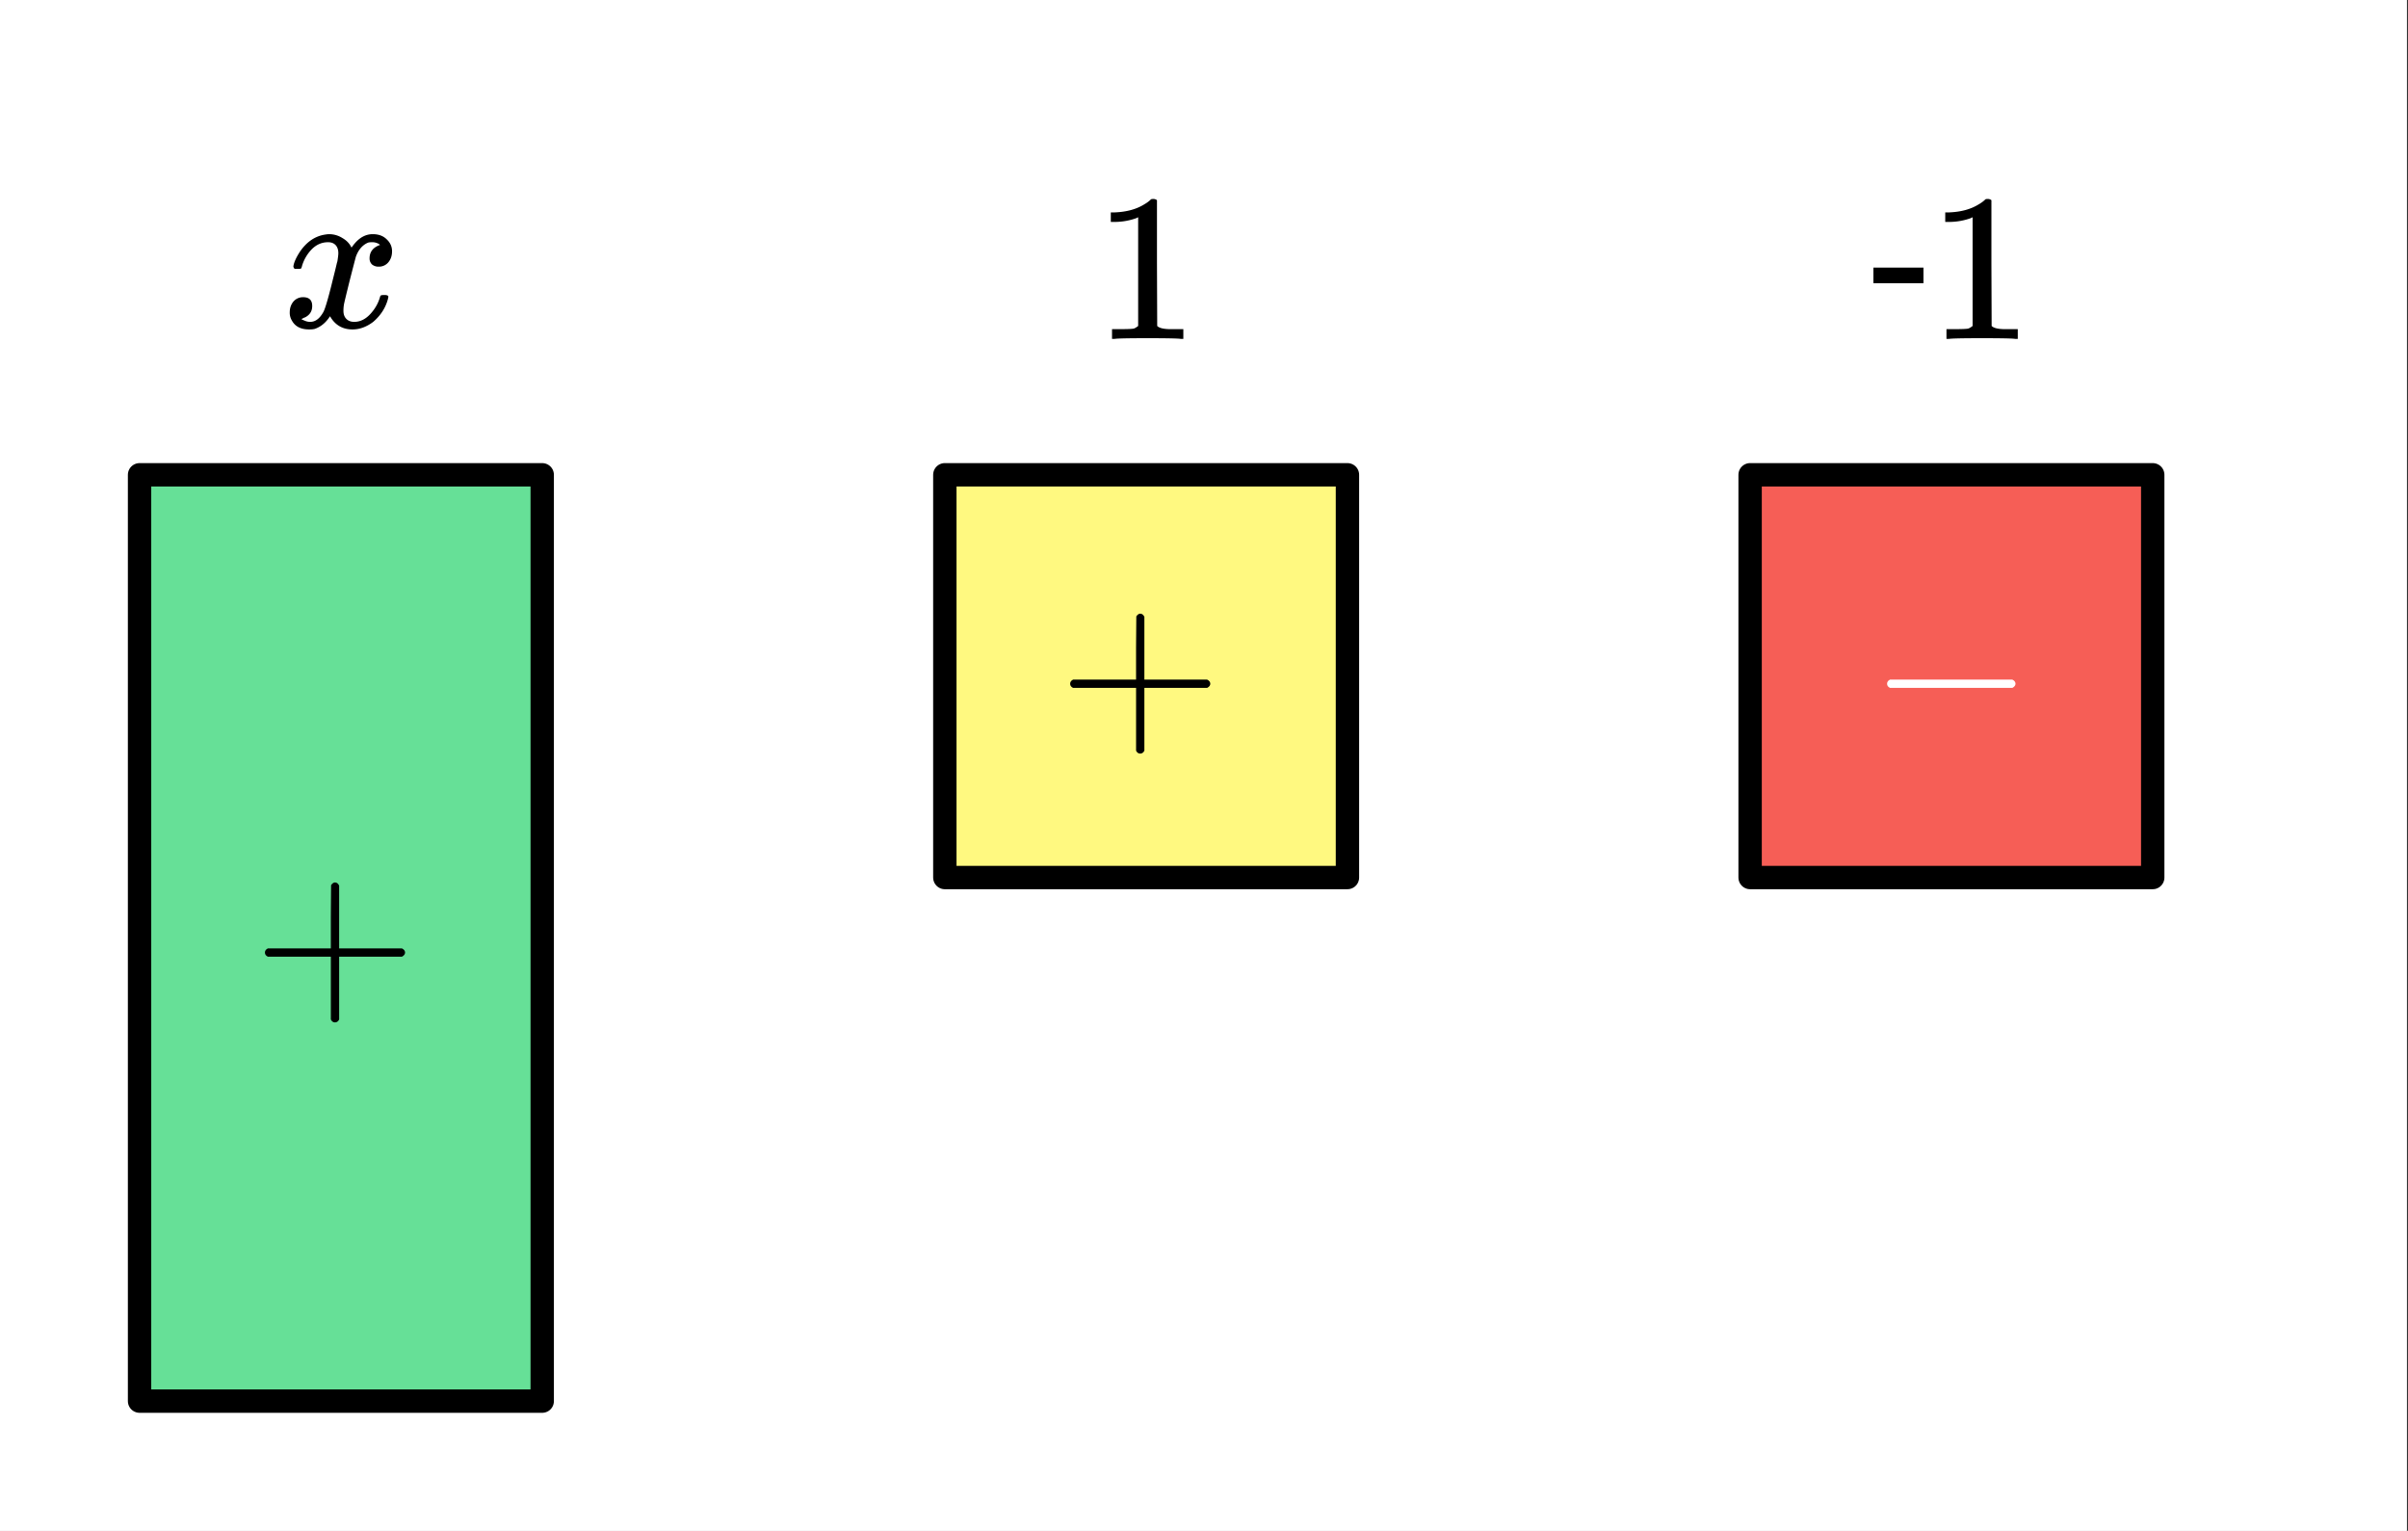
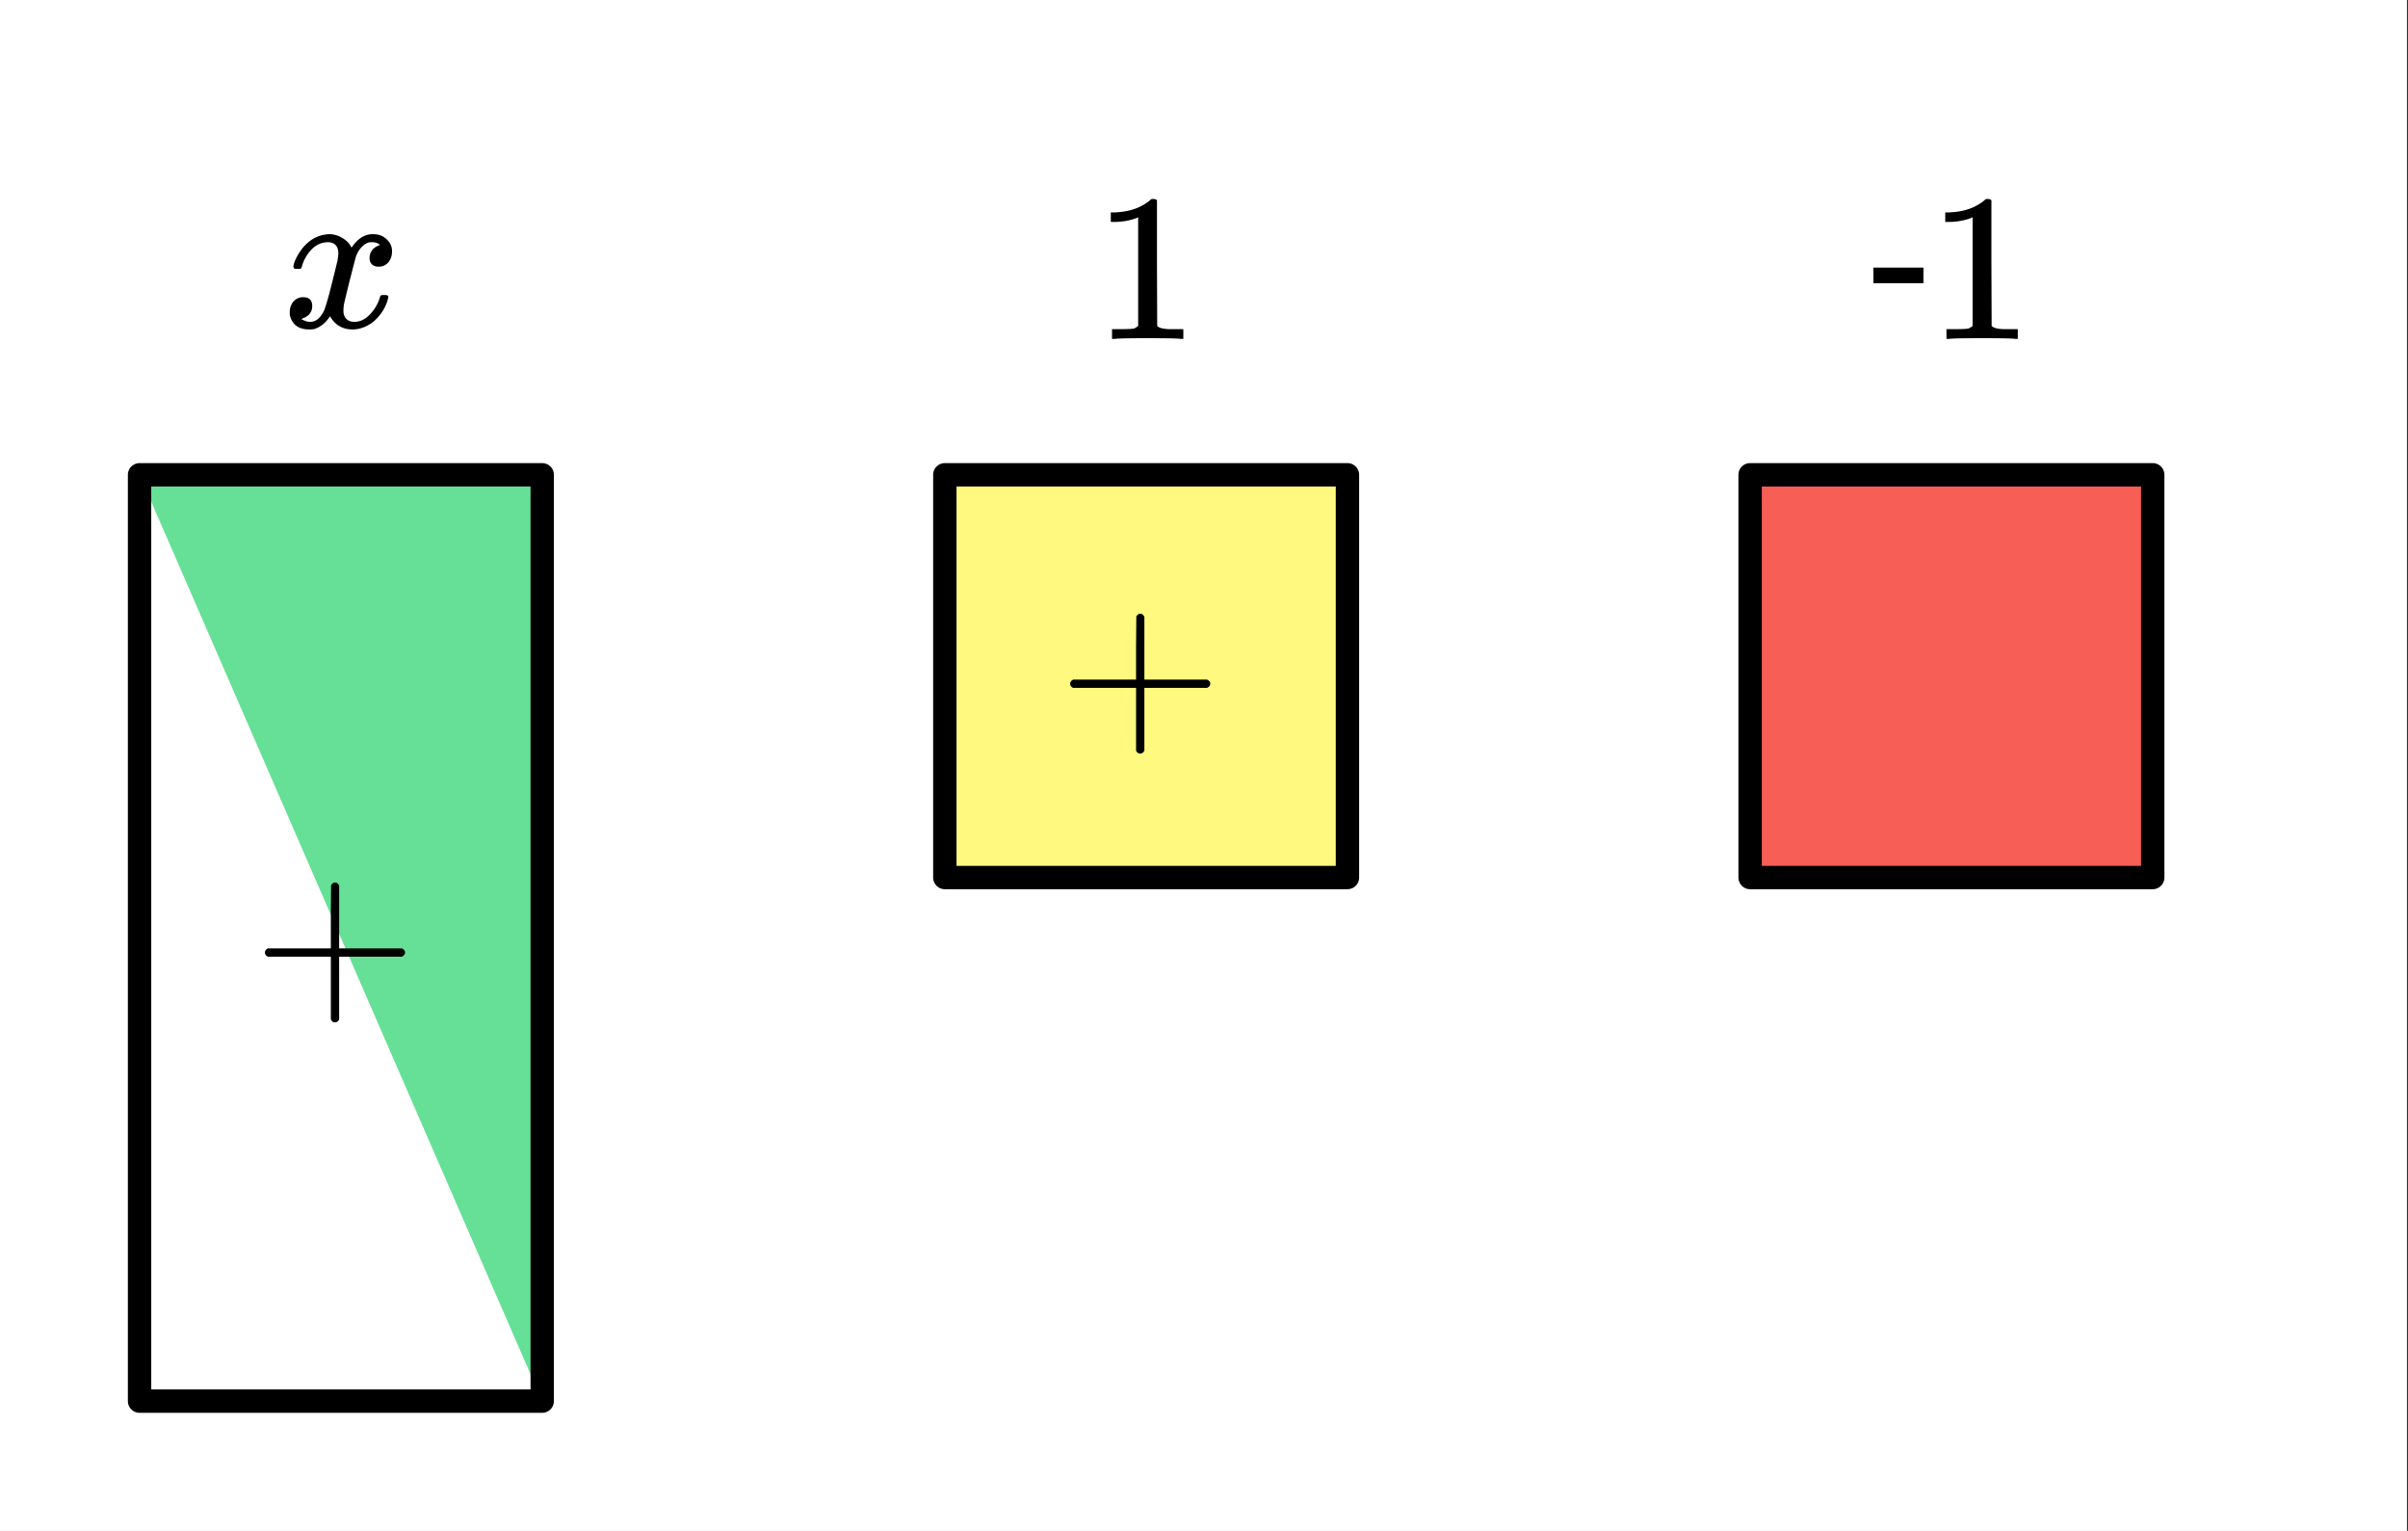
<svg xmlns="http://www.w3.org/2000/svg" xmlns:xlink="http://www.w3.org/1999/xlink" width="205.44" height="130.56" viewBox="0 0 154.08 97.92">
  <rect x="0" y="0" width="154.08" height="97.92" fill="#333333" stroke="none" />
  <defs>
    <symbol overflow="visible" id="b">
      <path d="M.938-3.094C.813-3.156.75-3.242.75-3.359c0-.114.063-.204.188-.266h4.03v-2.031l.016-2.016c.082-.113.164-.172.25-.172.114 0 .204.07.266.203v4.016h4.016c.132.063.203.152.203.266 0 .105-.07.195-.203.265H5.5V.922c-.063.125-.152.187-.266.187-.117 0-.203-.062-.265-.187v-4.016zm0 0" />
    </symbol>
    <symbol overflow="visible" id="c">
-       <path d="M1.313-3.094c-.125-.062-.188-.148-.188-.265 0-.114.063-.204.188-.266H9.14c.132.063.203.152.203.266 0 .105-.07.195-.203.265zm0 0" />
-     </symbol>
+       </symbol>
    <symbol overflow="visible" id="e">
      <path d="M5.594 0c-.149-.031-.86-.047-2.14-.047-1.25 0-1.954.016-2.11.047h-.157v-.625h.344c.52 0 .86-.008 1.016-.031.07-.008.176-.067.312-.172v-6.953a.31.31 0 0 0-.093.047 4.134 4.134 0 0 1-1.391.25h-.266v-.61h.266c.75-.031 1.375-.203 1.875-.515.164-.094.305-.196.422-.313.02-.02.07-.031.156-.031a.36.36 0 0 1 .235.078v4.016l.015 4.03c.133.138.426.204.875.204h.797V0zm0 0" />
    </symbol>
    <symbol overflow="visible" id="d">
      <path d="M.781-3.734c-.054-.063-.078-.114-.078-.157.031-.238.164-.546.406-.921.426-.633.957-1.004 1.594-1.11.125-.02.219-.031.281-.031.313 0 .598.086.86.25.27.156.46.36.578.61.113-.157.187-.25.219-.282.332-.383.71-.578 1.14-.578.375 0 .672.11.89.328.227.21.345.465.345.766 0 .28-.079.515-.235.703a.776.776 0 0 1-.625.281.64.64 0 0 1-.422-.14.521.521 0 0 1-.156-.391c0-.414.223-.703.672-.86a.58.58 0 0 0-.14-.093.834.834 0 0 0-.391-.079c-.117 0-.2.012-.25.032-.344.148-.602.445-.766.89-.023.075-.152.575-.39 1.5-.231.93-.356 1.45-.375 1.563a2.403 2.403 0 0 0-.032.406c0 .219.063.39.188.516.125.125.289.187.5.187.375 0 .71-.16 1.015-.484.301-.32.508-.676.625-1.063.02-.082.04-.129.063-.14.031-.02.11-.031.234-.031.164 0 .25.039.25.109 0 .012-.011.062-.031.156-.148.555-.46 1.04-.938 1.453-.43.324-.87.485-1.328.485-.636 0-1.117-.282-1.437-.844-.262.406-.59.68-.985.812-.085.02-.203.032-.359.032C1.18.14.816-.047.61-.422a.953.953 0 0 1-.14-.531c0-.27.078-.5.234-.688a.798.798 0 0 1 .625-.28c.383 0 .578.187.578.562 0 .336-.156.578-.468.734-.024 0-.047.012-.079.031-.023.012-.043.024-.062.031-.012.012-.024.016-.031.016l-.047.016c0 .023.066.058.203.11a.817.817 0 0 0 .36.077c.32 0 .597-.203.827-.61.102-.163.282-.75.532-1.75.05-.206.109-.437.171-.687.063-.25.11-.441.141-.578.031-.133.05-.21.063-.234.039-.25.062-.426.062-.531 0-.22-.058-.391-.172-.516-.117-.125-.277-.188-.484-.188-.406 0-.762.157-1.063.47a2.58 2.58 0 0 0-.609 1.062.418.418 0 0 1-.063.156.752.752 0 0 1-.218.016zm0 0" />
    </symbol>
    <symbol overflow="visible" id="f">
      <path d="M3.453-3.563H.25v-1h3.203zm0 0" />
    </symbol>
    <clipPath id="a">
      <path d="M0 0h154v97.922H0zm0 0" />
    </clipPath>
  </defs>
  <g clip-path="url(#a)" fill="#fff">
    <path d="M0 0h154v98.68H0zm0 0" />
    <path d="M0 0h154v98.68H0zm0 0" />
  </g>
  <path d="M60.457 30.371h25.762v25.762H60.457zm0 0" fill="#fff980" />
-   <path d="M8.93 30.371h25.765v59.254H8.93zm0 0" fill="#66e097" />
+   <path d="M8.93 30.371h25.765v59.254zm0 0" fill="#66e097" />
  <path d="M111.984 30.371h25.762v25.762h-25.762zm0 0" fill="#f65e56" />
  <path d="M86.219 30.371v25.762M86.219 56.133H60.457M60.457 56.133V30.37M60.457 30.371h25.762M34.695 30.371v59.254M34.695 89.625H8.93M8.93 89.625V30.371M8.93 30.371h25.765M137.746 30.371v25.762M137.746 56.133h-25.762M111.984 56.133V30.37M111.984 30.371h25.762" fill="none" stroke-width="1.495" stroke-linecap="round" stroke="#000" />
  <use xlink:href="#b" x="67.725" y="47.097" />
  <use xlink:href="#b" x="16.201" y="64.291" />
  <use xlink:href="#c" x="119.623" y="47.097" fill="#fff" />
  <use xlink:href="#d" x="18.07" y="20.932" />
  <use xlink:href="#e" x="69.968" y="21.68" />
  <use xlink:href="#f" x="119.623" y="21.68" />
  <use xlink:href="#e" x="123.361" y="21.68" />
</svg>